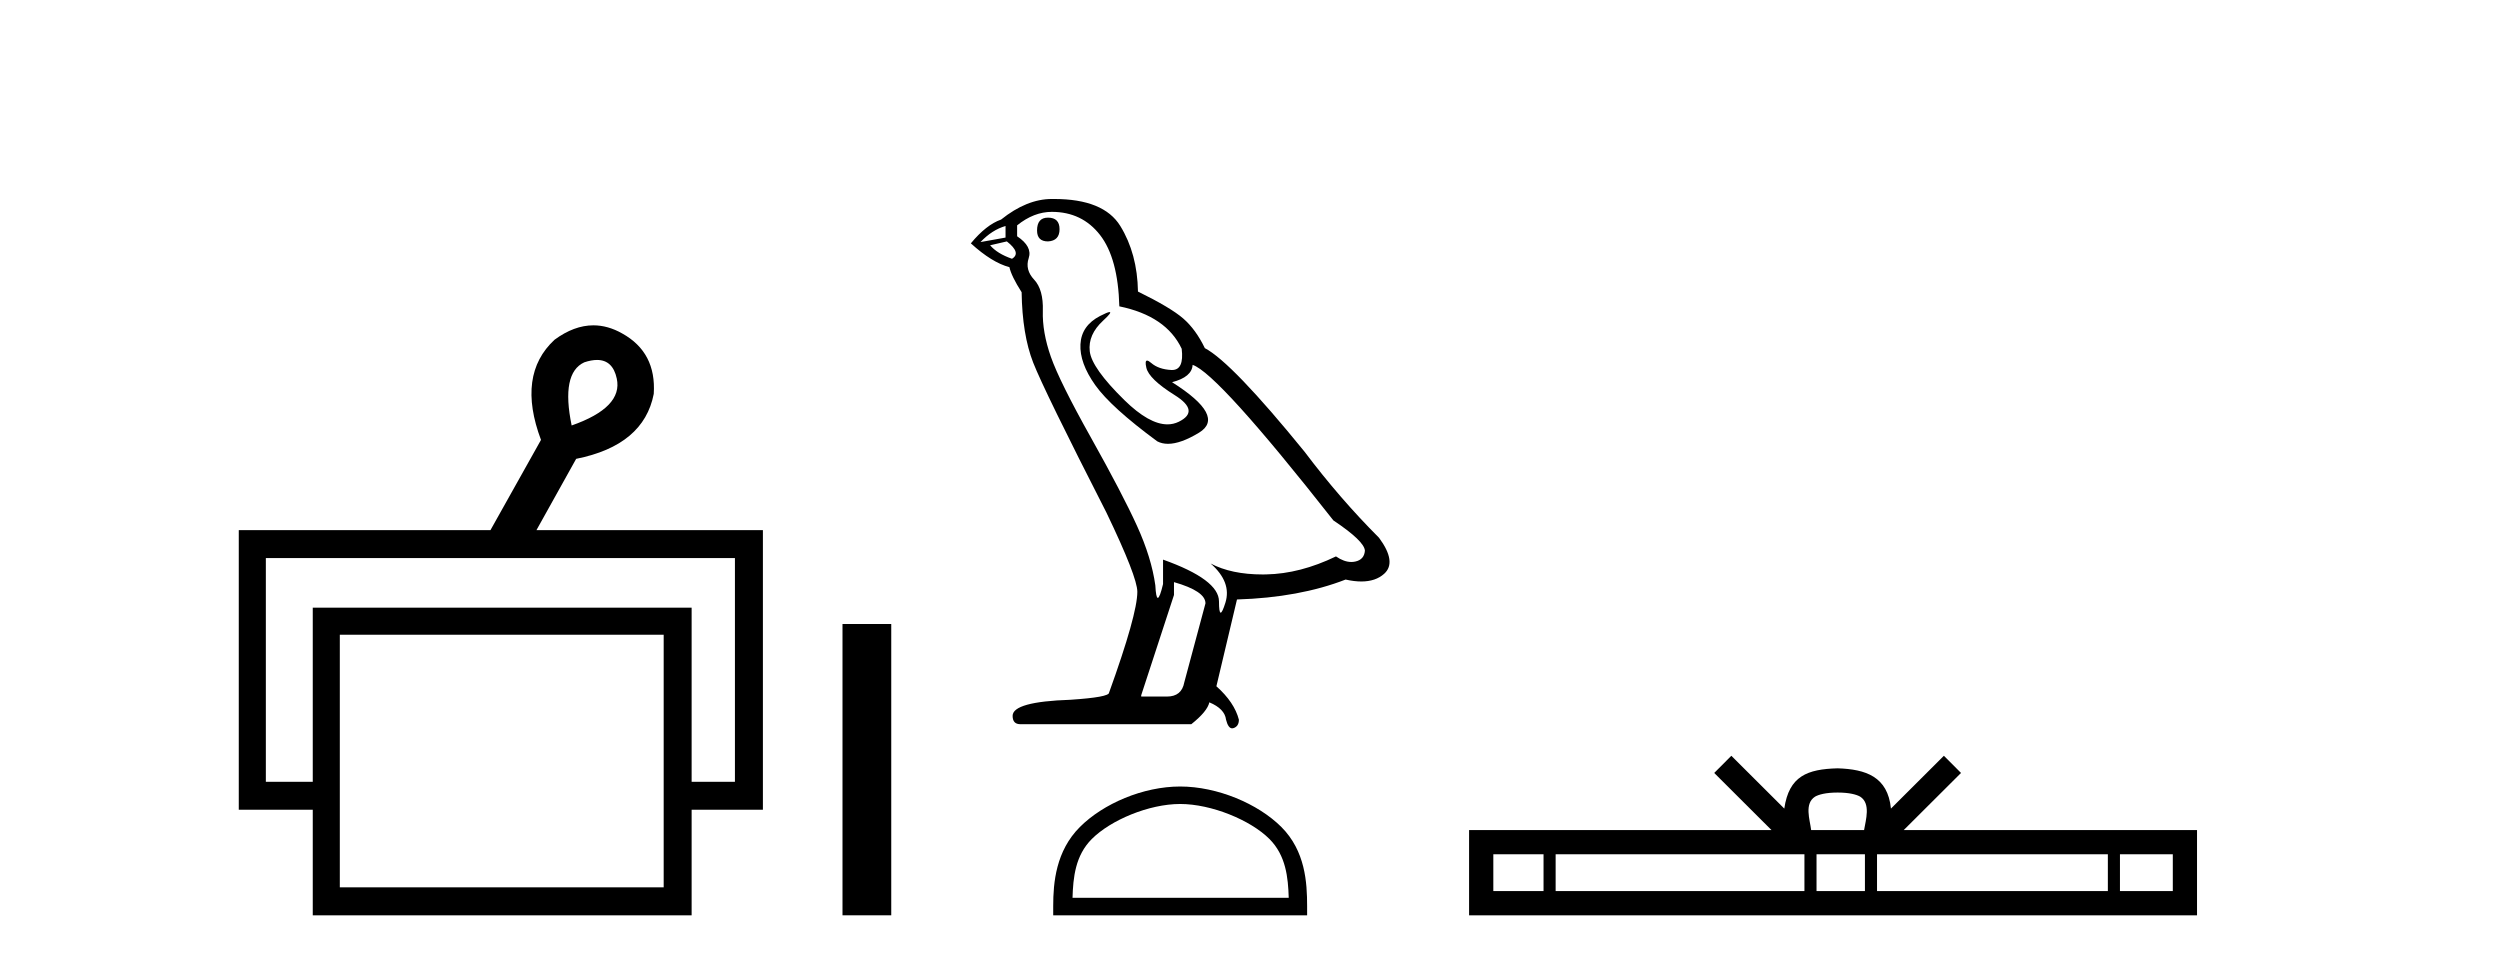
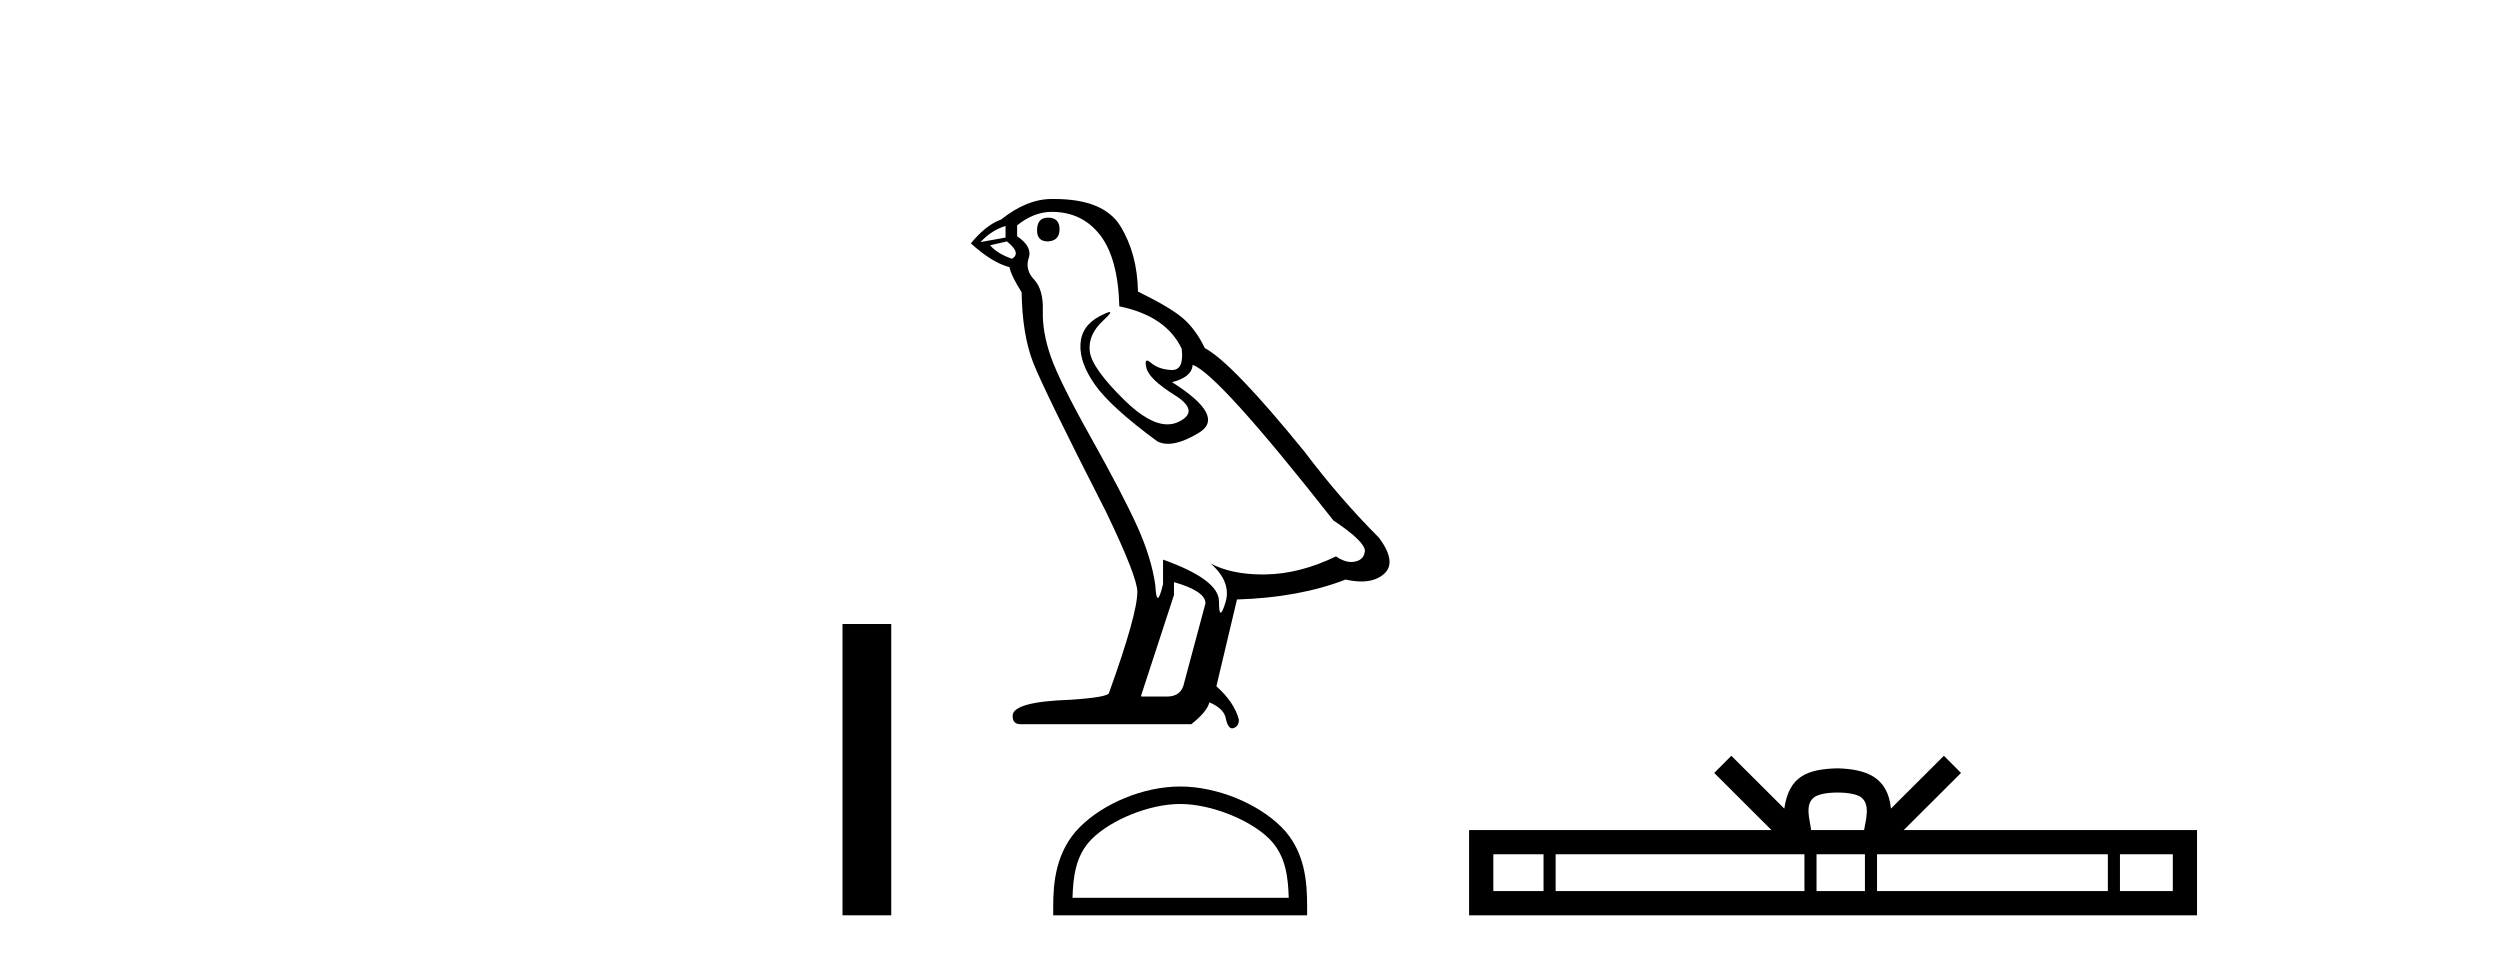
<svg xmlns="http://www.w3.org/2000/svg" width="106.0" height="41.0">
-   <path d="M 25.314 15.262 Q 25.982 15.262 26.151 16.051 Q 26.418 17.275 24.238 18.04 Q 23.779 15.821 24.774 15.362 Q 25.076 15.262 25.314 15.262 ZM 31.161 23.663 L 31.161 33.148 L 29.325 33.148 L 29.325 25.766 L 13.261 25.766 L 13.261 33.148 L 11.272 33.148 L 11.272 23.663 ZM 28.14 26.914 L 28.14 37.624 L 14.408 37.624 L 14.408 26.914 ZM 25.16 13.794 Q 24.342 13.794 23.511 14.406 Q 21.905 15.898 22.938 18.652 L 20.796 22.477 L 10.124 22.477 L 10.124 34.334 L 13.261 34.334 L 13.261 38.809 L 29.325 38.809 L 29.325 34.334 L 32.347 34.334 L 32.347 22.477 L 22.746 22.477 L 24.429 19.455 Q 27.298 18.881 27.719 16.701 Q 27.834 14.942 26.38 14.138 Q 25.774 13.794 25.16 13.794 Z" style="fill:#000000;stroke:none" />
  <path d="M 35.722 26.458 L 35.722 38.809 L 37.789 38.809 L 37.789 26.458 Z" style="fill:#000000;stroke:none" />
  <path d="M 44.434 9.228 Q 43.971 9.228 43.971 9.773 Q 43.971 10.236 44.434 10.236 Q 44.925 10.209 44.925 9.718 Q 44.925 9.228 44.434 9.228 ZM 42.635 9.582 L 42.635 10.073 L 41.572 10.264 Q 42.063 9.746 42.635 9.582 ZM 42.69 10.236 Q 43.317 10.727 42.908 10.972 Q 42.281 10.754 41.981 10.4 L 42.69 10.236 ZM 44.598 8.983 Q 45.879 8.983 46.642 9.964 Q 47.405 10.945 47.46 12.989 Q 49.449 13.398 50.104 14.788 Q 50.21 15.688 49.698 15.688 Q 49.683 15.688 49.668 15.688 Q 49.122 15.66 48.809 15.388 Q 48.695 15.289 48.637 15.289 Q 48.535 15.289 48.605 15.592 Q 48.714 16.069 49.804 16.751 Q 50.894 17.432 49.981 17.882 Q 49.754 17.993 49.499 17.993 Q 48.723 17.993 47.678 16.969 Q 46.288 15.606 46.206 14.897 Q 46.124 14.189 46.778 13.589 Q 47.167 13.232 47.046 13.232 Q 46.963 13.232 46.642 13.398 Q 45.852 13.807 45.811 14.597 Q 45.77 15.388 46.438 16.328 Q 47.105 17.268 49.068 18.713 Q 49.269 18.818 49.522 18.818 Q 50.061 18.818 50.84 18.345 Q 51.984 17.65 49.695 16.205 Q 50.54 15.987 50.567 15.47 Q 51.63 15.824 56.536 22.066 Q 57.844 22.938 57.872 23.347 Q 57.844 23.728 57.463 23.81 Q 57.381 23.828 57.297 23.828 Q 56.988 23.828 56.645 23.592 Q 55.119 24.328 53.688 24.355 Q 53.613 24.357 53.539 24.357 Q 52.208 24.357 51.33 23.892 L 51.33 23.892 Q 52.23 24.682 51.957 25.554 Q 51.825 25.977 51.757 25.977 Q 51.685 25.977 51.685 25.5 Q 51.685 24.573 49.313 23.728 L 49.313 24.764 Q 49.174 25.35 49.091 25.35 Q 49.013 25.35 48.986 24.818 Q 48.823 23.646 48.209 22.297 Q 47.596 20.948 46.261 18.563 Q 44.925 16.178 44.557 15.129 Q 44.189 14.079 44.216 13.18 Q 44.244 12.281 43.848 11.858 Q 43.453 11.436 43.617 10.945 Q 43.78 10.454 43.126 10.018 L 43.126 9.555 Q 43.835 8.983 44.598 8.983 ZM 49.777 24.682 Q 51.112 25.064 51.112 25.582 L 50.213 28.934 Q 50.104 29.534 49.477 29.534 L 48.387 29.534 L 48.387 29.479 L 49.777 25.227 L 49.777 24.682 ZM 44.696 8.437 Q 44.647 8.437 44.598 8.437 Q 43.535 8.437 42.445 9.31 Q 41.818 9.528 41.164 10.318 Q 42.063 11.136 42.799 11.327 Q 42.881 11.708 43.317 12.39 Q 43.344 14.189 43.807 15.374 Q 44.271 16.56 46.915 21.739 Q 48.223 24.464 48.223 25.091 Q 48.223 26.045 47.024 29.37 Q 47.024 29.561 45.388 29.67 Q 42.935 29.752 42.935 30.352 Q 42.935 30.706 43.262 30.706 L 50.512 30.706 Q 51.194 30.161 51.276 29.779 Q 51.93 30.052 51.984 30.515 Q 52.076 30.882 52.245 30.882 Q 52.277 30.882 52.311 30.869 Q 52.529 30.788 52.529 30.515 Q 52.339 29.779 51.575 29.098 L 52.448 25.418 Q 55.092 25.336 57.054 24.573 Q 57.417 24.655 57.72 24.655 Q 58.326 24.655 58.689 24.328 Q 59.235 23.837 58.471 22.802 Q 56.809 21.139 55.31 19.149 Q 52.23 15.361 51.085 14.761 Q 50.703 13.97 50.172 13.507 Q 49.64 13.044 48.25 12.362 Q 48.223 10.754 47.501 9.582 Q 46.795 8.437 44.696 8.437 Z" style="fill:#000000;stroke:none" />
  <path d="M 50.039 34.089 C 51.363 34.089 53.021 34.77 53.823 35.572 C 54.524 36.273 54.616 37.204 54.642 38.068 L 45.475 38.068 C 45.501 37.204 45.592 36.273 46.294 35.572 C 47.096 34.77 48.715 34.089 50.039 34.089 ZM 50.039 33.348 C 48.468 33.348 46.778 34.074 45.787 35.065 C 44.771 36.081 44.656 37.418 44.656 38.419 L 44.656 38.809 L 55.422 38.809 L 55.422 38.419 C 55.422 37.418 55.346 36.081 54.33 35.065 C 53.339 34.074 51.61 33.348 50.039 33.348 Z" style="fill:#000000;stroke:none" />
  <path d="M 77.915 33.604 C 78.415 33.604 78.716 33.689 78.872 33.778 C 79.327 34.068 79.11 34.761 79.037 35.195 L 76.793 35.195 C 76.739 34.752 76.494 34.076 76.958 33.778 C 77.113 33.689 77.414 33.604 77.915 33.604 ZM 65.446 36.222 L 65.446 37.782 L 63.317 37.782 L 63.317 36.222 ZM 76.508 36.222 L 76.508 37.782 L 65.959 37.782 L 65.959 36.222 ZM 79.073 36.222 L 79.073 37.782 L 77.021 37.782 L 77.021 36.222 ZM 89.373 36.222 L 89.373 37.782 L 79.586 37.782 L 79.586 36.222 ZM 92.127 36.222 L 92.127 37.782 L 89.886 37.782 L 89.886 36.222 ZM 73.409 32.045 L 72.683 32.773 L 75.111 35.195 L 62.289 35.195 L 62.289 38.809 L 93.154 38.809 L 93.154 35.195 L 80.718 35.195 L 83.147 32.773 L 82.421 32.045 L 80.176 34.284 C 80.041 32.927 79.111 32.615 77.915 32.577 C 76.637 32.611 75.853 32.9 75.654 34.284 L 73.409 32.045 Z" style="fill:#000000;stroke:none" />
</svg>